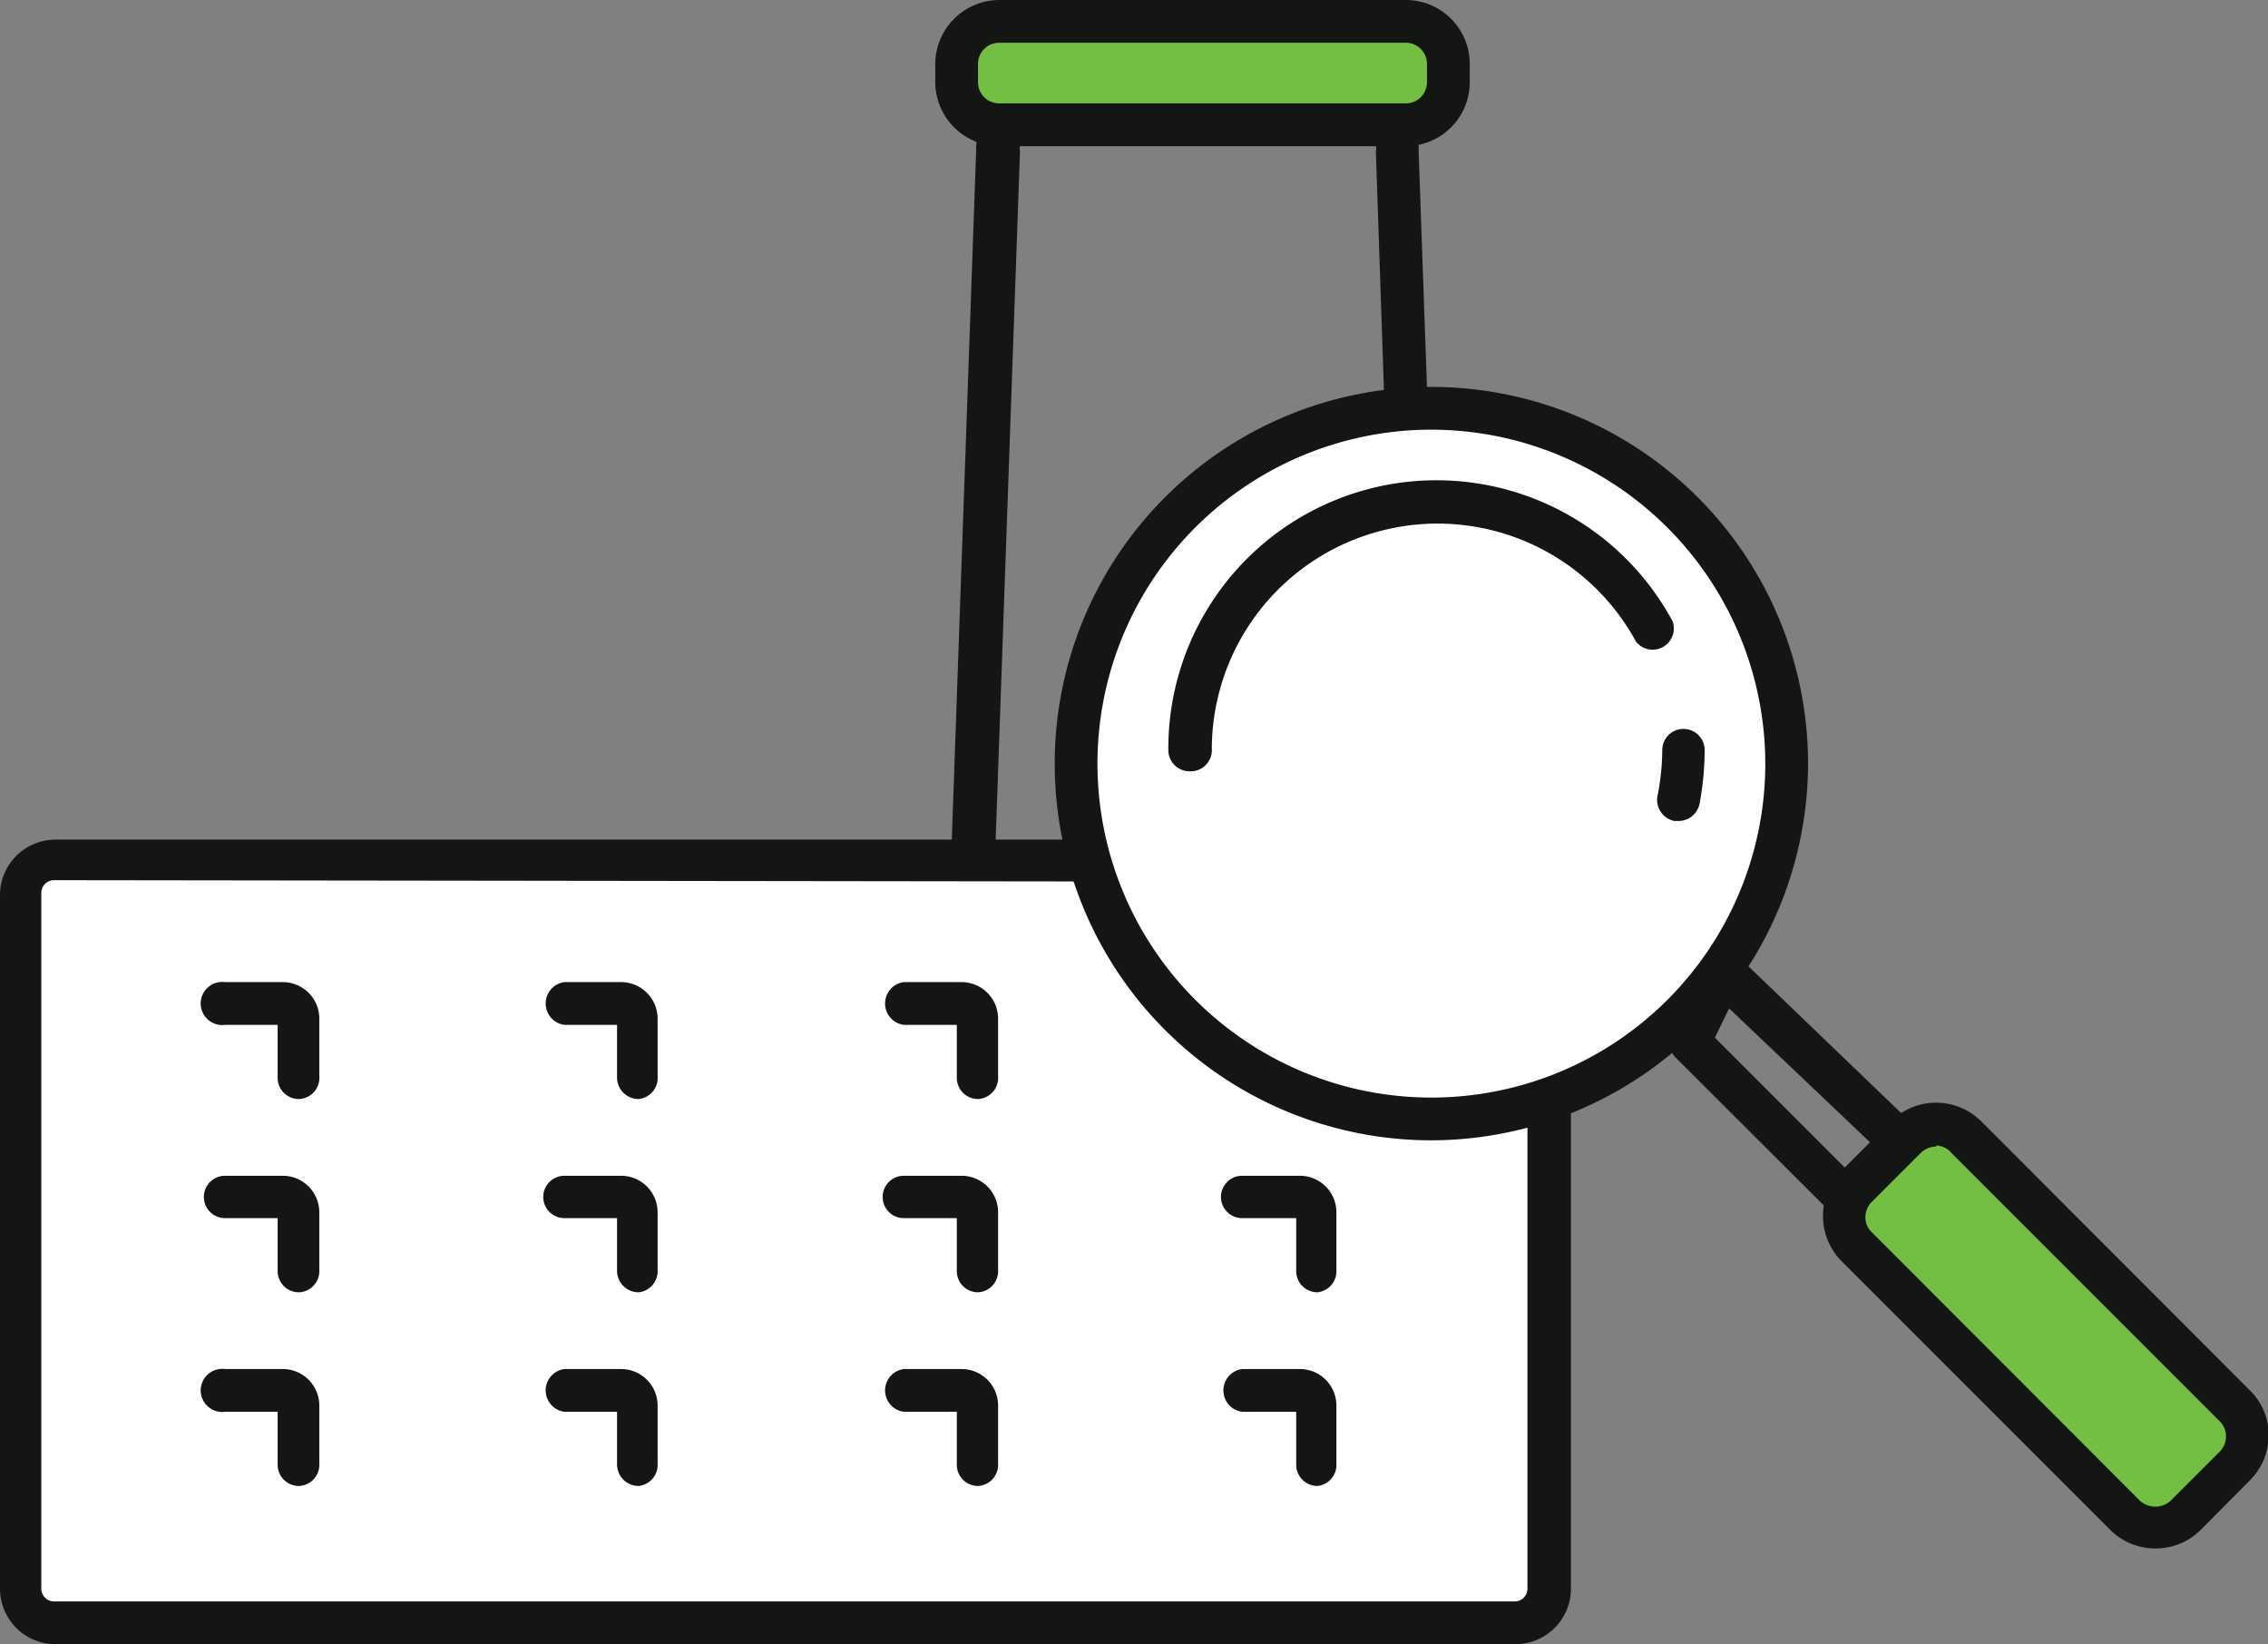
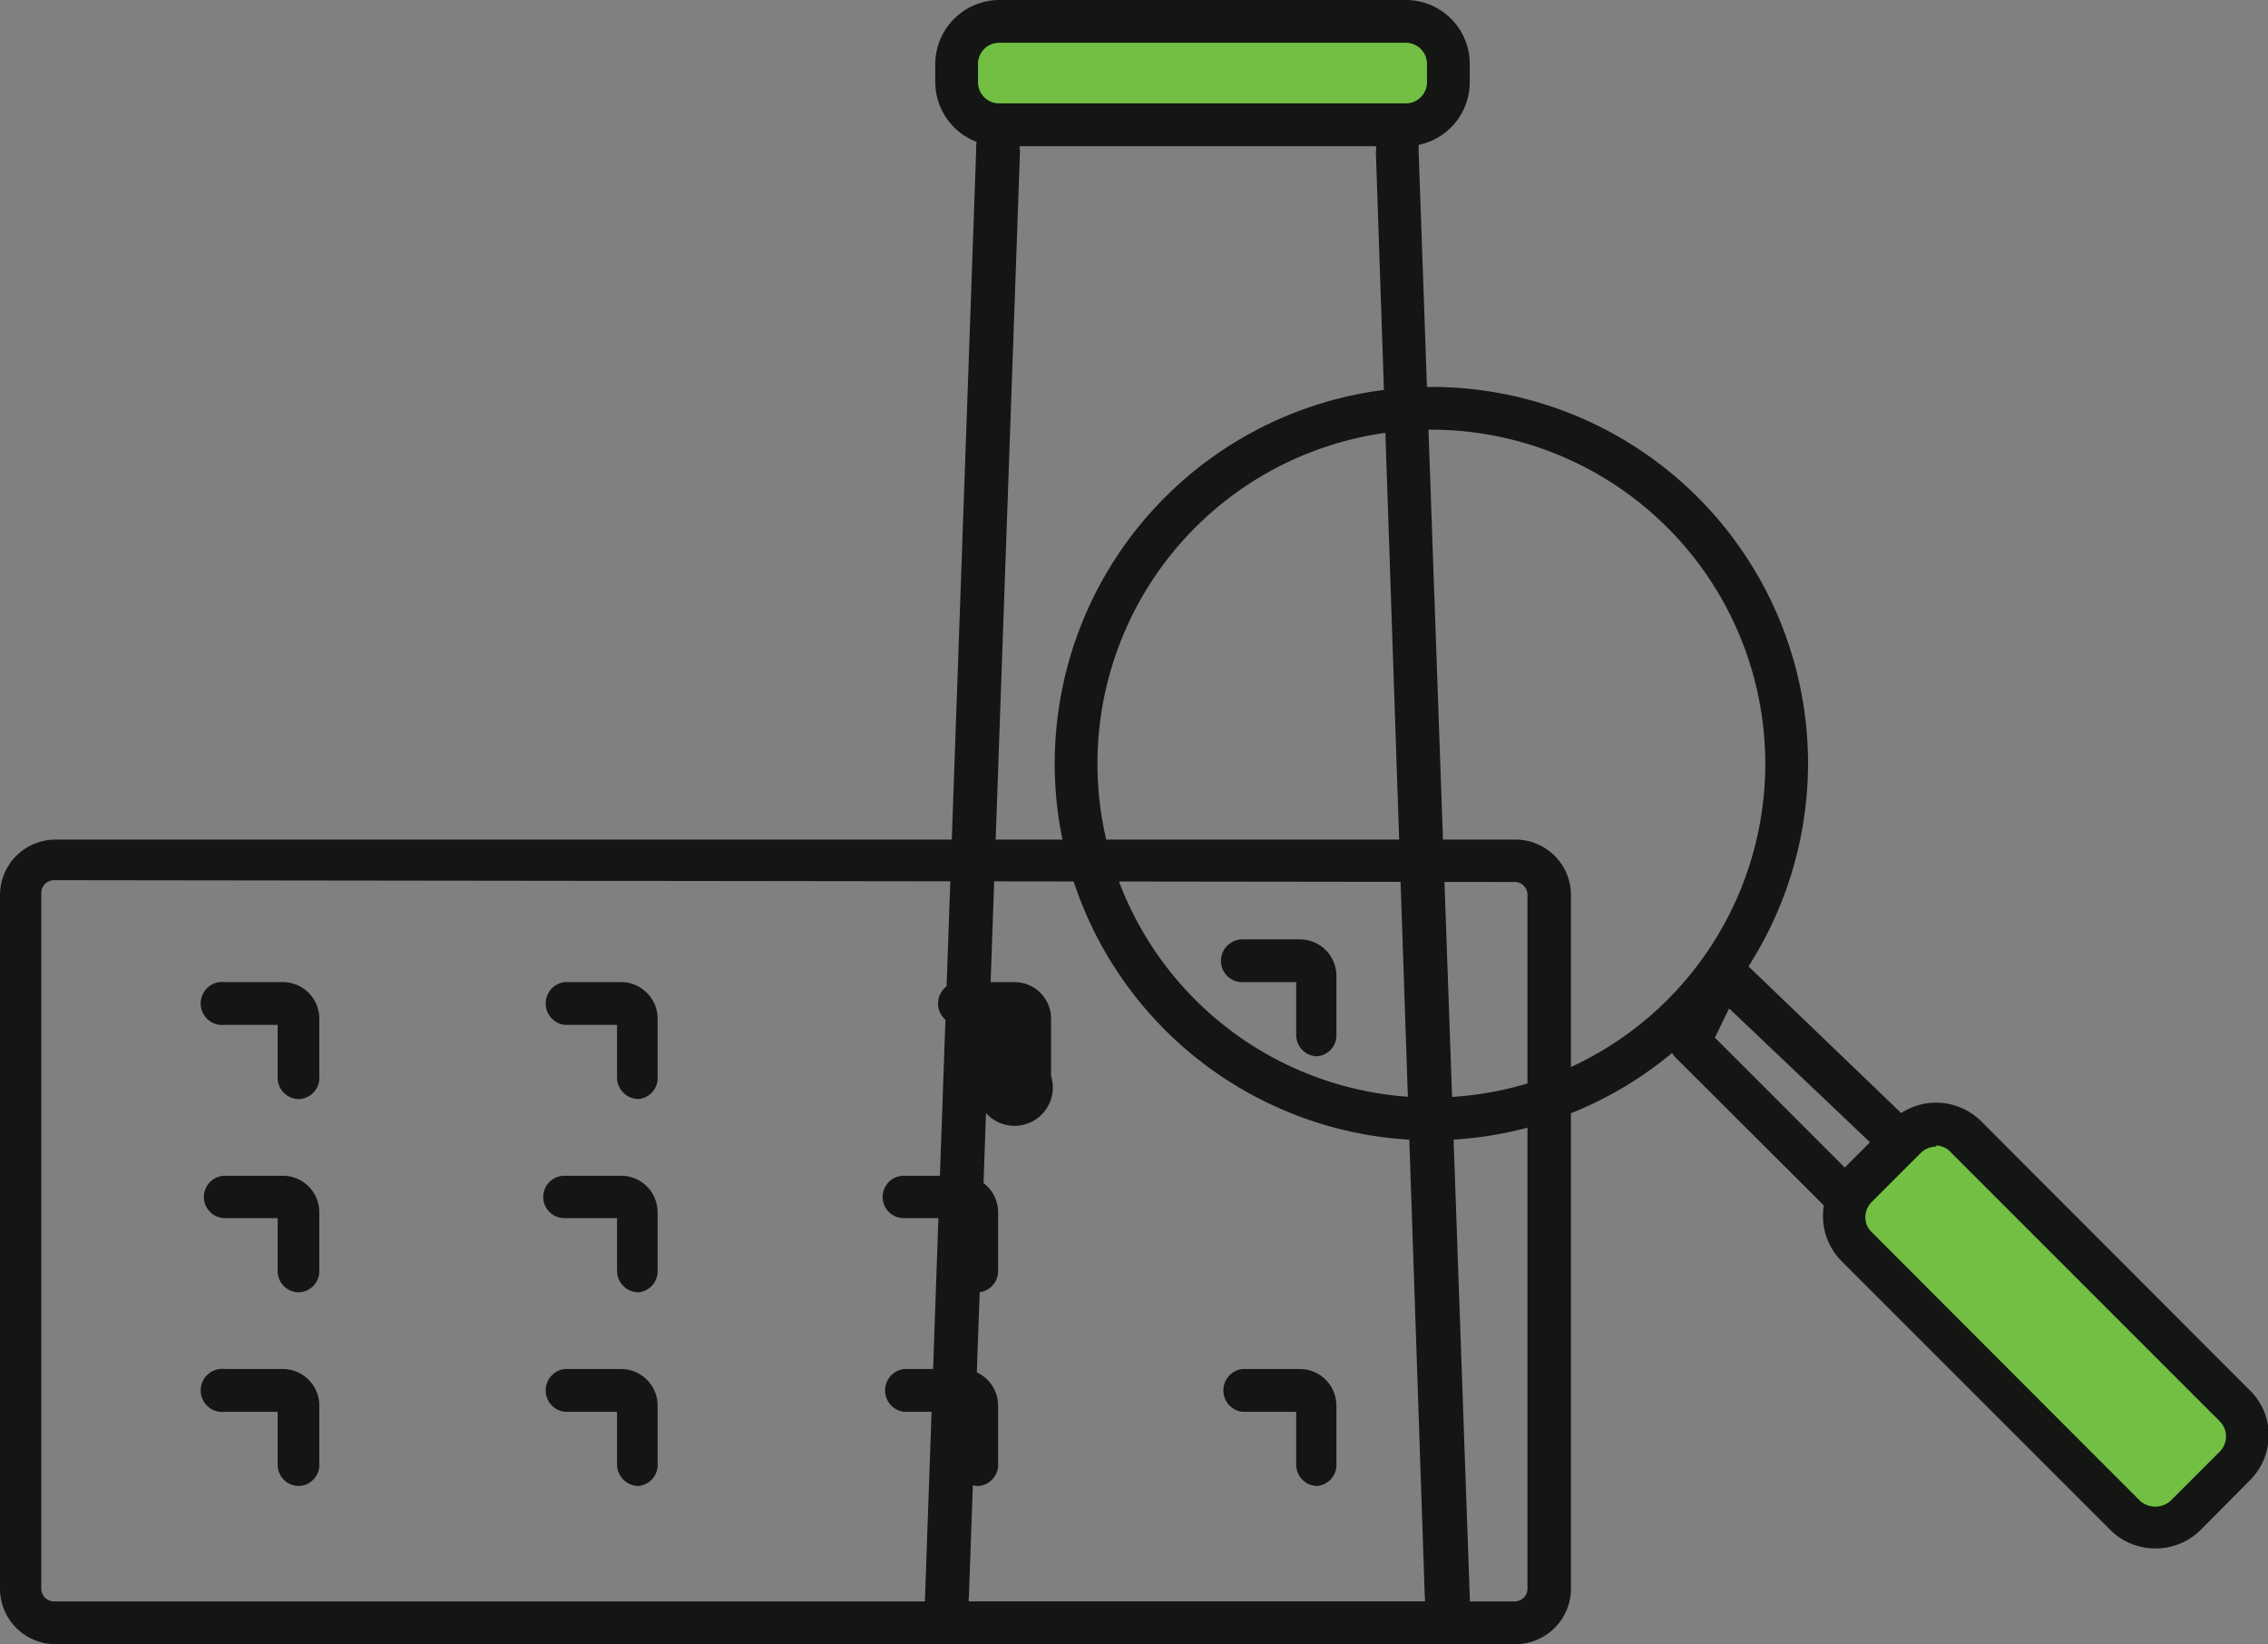
<svg xmlns="http://www.w3.org/2000/svg" viewBox="0 0 62.08 45">
  <rect x="0" y="0" width="62.08" height="45" fill="#808080" stroke="none" />
  <defs>
    <style>.cls-1{fill:#131612;}.cls-2{fill:#72bf44;}.cls-3{fill:#fff;}</style>
  </defs>
  <g id="Layer_2" data-name="Layer 2">
    <g id="Layer_1-2" data-name="Layer 1">
      <path class="cls-1" d="M39.09,45H26.46a1.22,1.22,0,0,1-1.14-1.29L26.72,4.1a1.23,1.23,0,0,1,1.15-1.27h9.82a1.22,1.22,0,0,1,1.14,1.29l1.4,39.57A1.23,1.23,0,0,1,39.09,45ZM26.52,43.83H39a.29.29,0,0,0,0-.12L37.66,4.14a.22.22,0,0,0,0-.14H27.92a.17.17,0,0,0,0,.12l-1.4,39.61A.15.15,0,0,0,26.52,43.83Z" />
      <rect class="cls-2" x="26.18" y="0.58" width="13.47" height="2.83" rx="0.91" />
      <path class="cls-1" d="M38.48,4H27.35A1.76,1.76,0,0,1,25.6,2.25v-.5A1.76,1.76,0,0,1,27.35,0H38.48a1.75,1.75,0,0,1,1.75,1.75v.5A1.75,1.75,0,0,1,38.48,4ZM27.35,1.17a.58.58,0,0,0-.58.58v.5a.58.58,0,0,0,.58.58H38.48a.58.58,0,0,0,.58-.58v-.5a.58.58,0,0,0-.58-.58Z" />
-       <path class="cls-3" d="M1.51,44.42h40a.93.93,0,0,0,.92-.93v-19a.93.93,0,0,0-.92-.93h-40a.93.93,0,0,0-.93.93V43.49A.93.93,0,0,0,1.51,44.42Z" />
      <path class="cls-1" d="M41.47,45h-40A1.52,1.52,0,0,1,0,43.49v-19a1.52,1.52,0,0,1,1.51-1.51h40A1.52,1.52,0,0,1,43,24.44V43.49A1.52,1.52,0,0,1,41.47,45Zm-40-20.91a.35.35,0,0,0-.34.35V43.49a.35.35,0,0,0,.34.34h40a.35.35,0,0,0,.34-.34v-19a.35.35,0,0,0-.34-.35Z" />
      <path class="cls-1" d="M8.19,30.08a.58.58,0,0,1-.59-.59V28.05H6.16a.59.59,0,1,1,0-1.17H7.74a1,1,0,0,1,1,1v1.57A.58.58,0,0,1,8.19,30.08Zm-.45-2Z" />
      <path class="cls-1" d="M8.19,35.37a.58.58,0,0,1-.59-.58V33.34H6.16a.58.58,0,1,1,0-1.16H7.74a1,1,0,0,1,1,1v1.58A.58.58,0,0,1,8.19,35.37Zm-.45-2Z" />
      <path class="cls-1" d="M8.19,40.67a.58.58,0,0,1-.59-.59V38.64H6.16a.59.59,0,1,1,0-1.17H7.74a1,1,0,0,1,1,1v1.58A.58.58,0,0,1,8.19,40.67Zm-.45-2Z" />
      <path class="cls-1" d="M17.48,30.08a.59.59,0,0,1-.59-.59V28.05H15.45a.59.59,0,0,1,0-1.17H17a1,1,0,0,1,1,1v1.57A.58.58,0,0,1,17.48,30.08Zm-.45-2Z" />
      <path class="cls-1" d="M17.48,35.37a.59.59,0,0,1-.59-.58V33.34H15.45a.58.58,0,1,1,0-1.16H17a1,1,0,0,1,1,1v1.58A.58.58,0,0,1,17.48,35.37Zm-.45-2Z" />
      <path class="cls-1" d="M17.48,40.67a.59.59,0,0,1-.59-.59V38.64H15.45a.59.59,0,0,1,0-1.17H17a1,1,0,0,1,1,1v1.58A.58.58,0,0,1,17.48,40.67Zm-.45-2Z" />
-       <path class="cls-1" d="M26.77,30.08a.58.58,0,0,1-.58-.59V28.05H24.74a.59.59,0,0,1,0-1.17h1.58a1,1,0,0,1,1,1v1.57A.58.58,0,0,1,26.77,30.08Zm-.45-2Z" />
+       <path class="cls-1" d="M26.77,30.08a.58.58,0,0,1-.58-.59V28.05a.59.59,0,0,1,0-1.17h1.58a1,1,0,0,1,1,1v1.57A.58.58,0,0,1,26.77,30.08Zm-.45-2Z" />
      <path class="cls-1" d="M26.77,35.37a.58.58,0,0,1-.58-.58V33.34H24.74a.58.58,0,0,1,0-1.16h1.58a1,1,0,0,1,1,1v1.58A.58.58,0,0,1,26.77,35.37Zm-.45-2Z" />
      <path class="cls-1" d="M26.77,40.67a.58.58,0,0,1-.58-.59V38.64H24.74a.59.59,0,0,1,0-1.17h1.58a1,1,0,0,1,1,1v1.58A.58.58,0,0,1,26.77,40.67Zm-.45-2Z" />
      <path class="cls-1" d="M36.06,28.91a.58.58,0,0,1-.58-.58V26.88H34a.58.58,0,0,1-.58-.58.59.59,0,0,1,.58-.59h1.58a1,1,0,0,1,1,1v1.58A.58.58,0,0,1,36.06,28.91Zm-.45-2h0Z" />
-       <path class="cls-1" d="M36.06,35.37a.58.58,0,0,1-.58-.58V33.34H34a.58.58,0,0,1,0-1.16h1.58a1,1,0,0,1,1,1v1.58A.58.58,0,0,1,36.06,35.37Zm-.45-2h0Z" />
      <path class="cls-1" d="M36.06,40.67a.58.58,0,0,1-.58-.59V38.64H34a.59.59,0,0,1,0-1.17h1.58a1,1,0,0,1,1,1v1.58A.58.58,0,0,1,36.06,40.67Zm-.45-2h0Z" />
-       <circle class="cls-3" cx="39.18" cy="20.9" r="9.72" />
      <path class="cls-1" d="M39.18,31.21A10.31,10.31,0,1,1,49.49,20.9,10.33,10.33,0,0,1,39.18,31.21Zm0-19.45a9.14,9.14,0,1,0,9.14,9.14A9.15,9.15,0,0,0,39.18,11.76Z" />
-       <path class="cls-1" d="M45.94,22.47h-.11a.59.59,0,0,1-.46-.69,6.55,6.55,0,0,0,.13-1.25.58.58,0,1,1,1.16,0A8.07,8.07,0,0,1,46.52,22,.59.59,0,0,1,45.94,22.47Z" />
-       <path class="cls-1" d="M32.57,21.11a.58.58,0,0,1-.59-.59A7.34,7.34,0,0,1,45.78,17a.58.58,0,0,1-1,.56,6.18,6.18,0,0,0-11.61,2.93A.58.58,0,0,1,32.57,21.11Z" />
      <rect class="cls-2" x="53.85" y="29.92" width="4.24" height="12.73" rx="1.37" transform="translate(-9.26 50.21) rotate(-45)" />
      <path class="cls-1" d="M59,42.38a1.74,1.74,0,0,1-1.24-.51l-7.35-7.35a1.76,1.76,0,0,1,0-2.48l1.35-1.35a1.75,1.75,0,0,1,2.47,0l7.35,7.36a1.71,1.71,0,0,1,.52,1.23,1.75,1.75,0,0,1-.52,1.24l-1.34,1.35A1.74,1.74,0,0,1,59,42.38Zm-6-11a.63.63,0,0,0-.42.17l-1.35,1.35a.58.58,0,0,0-.17.41.55.55,0,0,0,.17.41l7.35,7.36a.63.63,0,0,0,.83,0l1.35-1.35h0a.59.59,0,0,0,.17-.42.58.58,0,0,0-.17-.41l-7.35-7.35A.58.58,0,0,0,53,31.35Z" />
      <path class="cls-1" d="M50.34,33.17a.56.56,0,0,1-.41-.17l-4.07-4.06a.6.6,0,0,1-.11-.67l.92-1.9a.56.56,0,0,1,.42-.32.57.57,0,0,1,.51.15l4.54,4.36a.58.58,0,0,1-.81.84l-4-3.8-.39.8,3.78,3.78a.59.59,0,0,1,0,.82A.58.58,0,0,1,50.34,33.17Z" />
    </g>
  </g>
</svg>